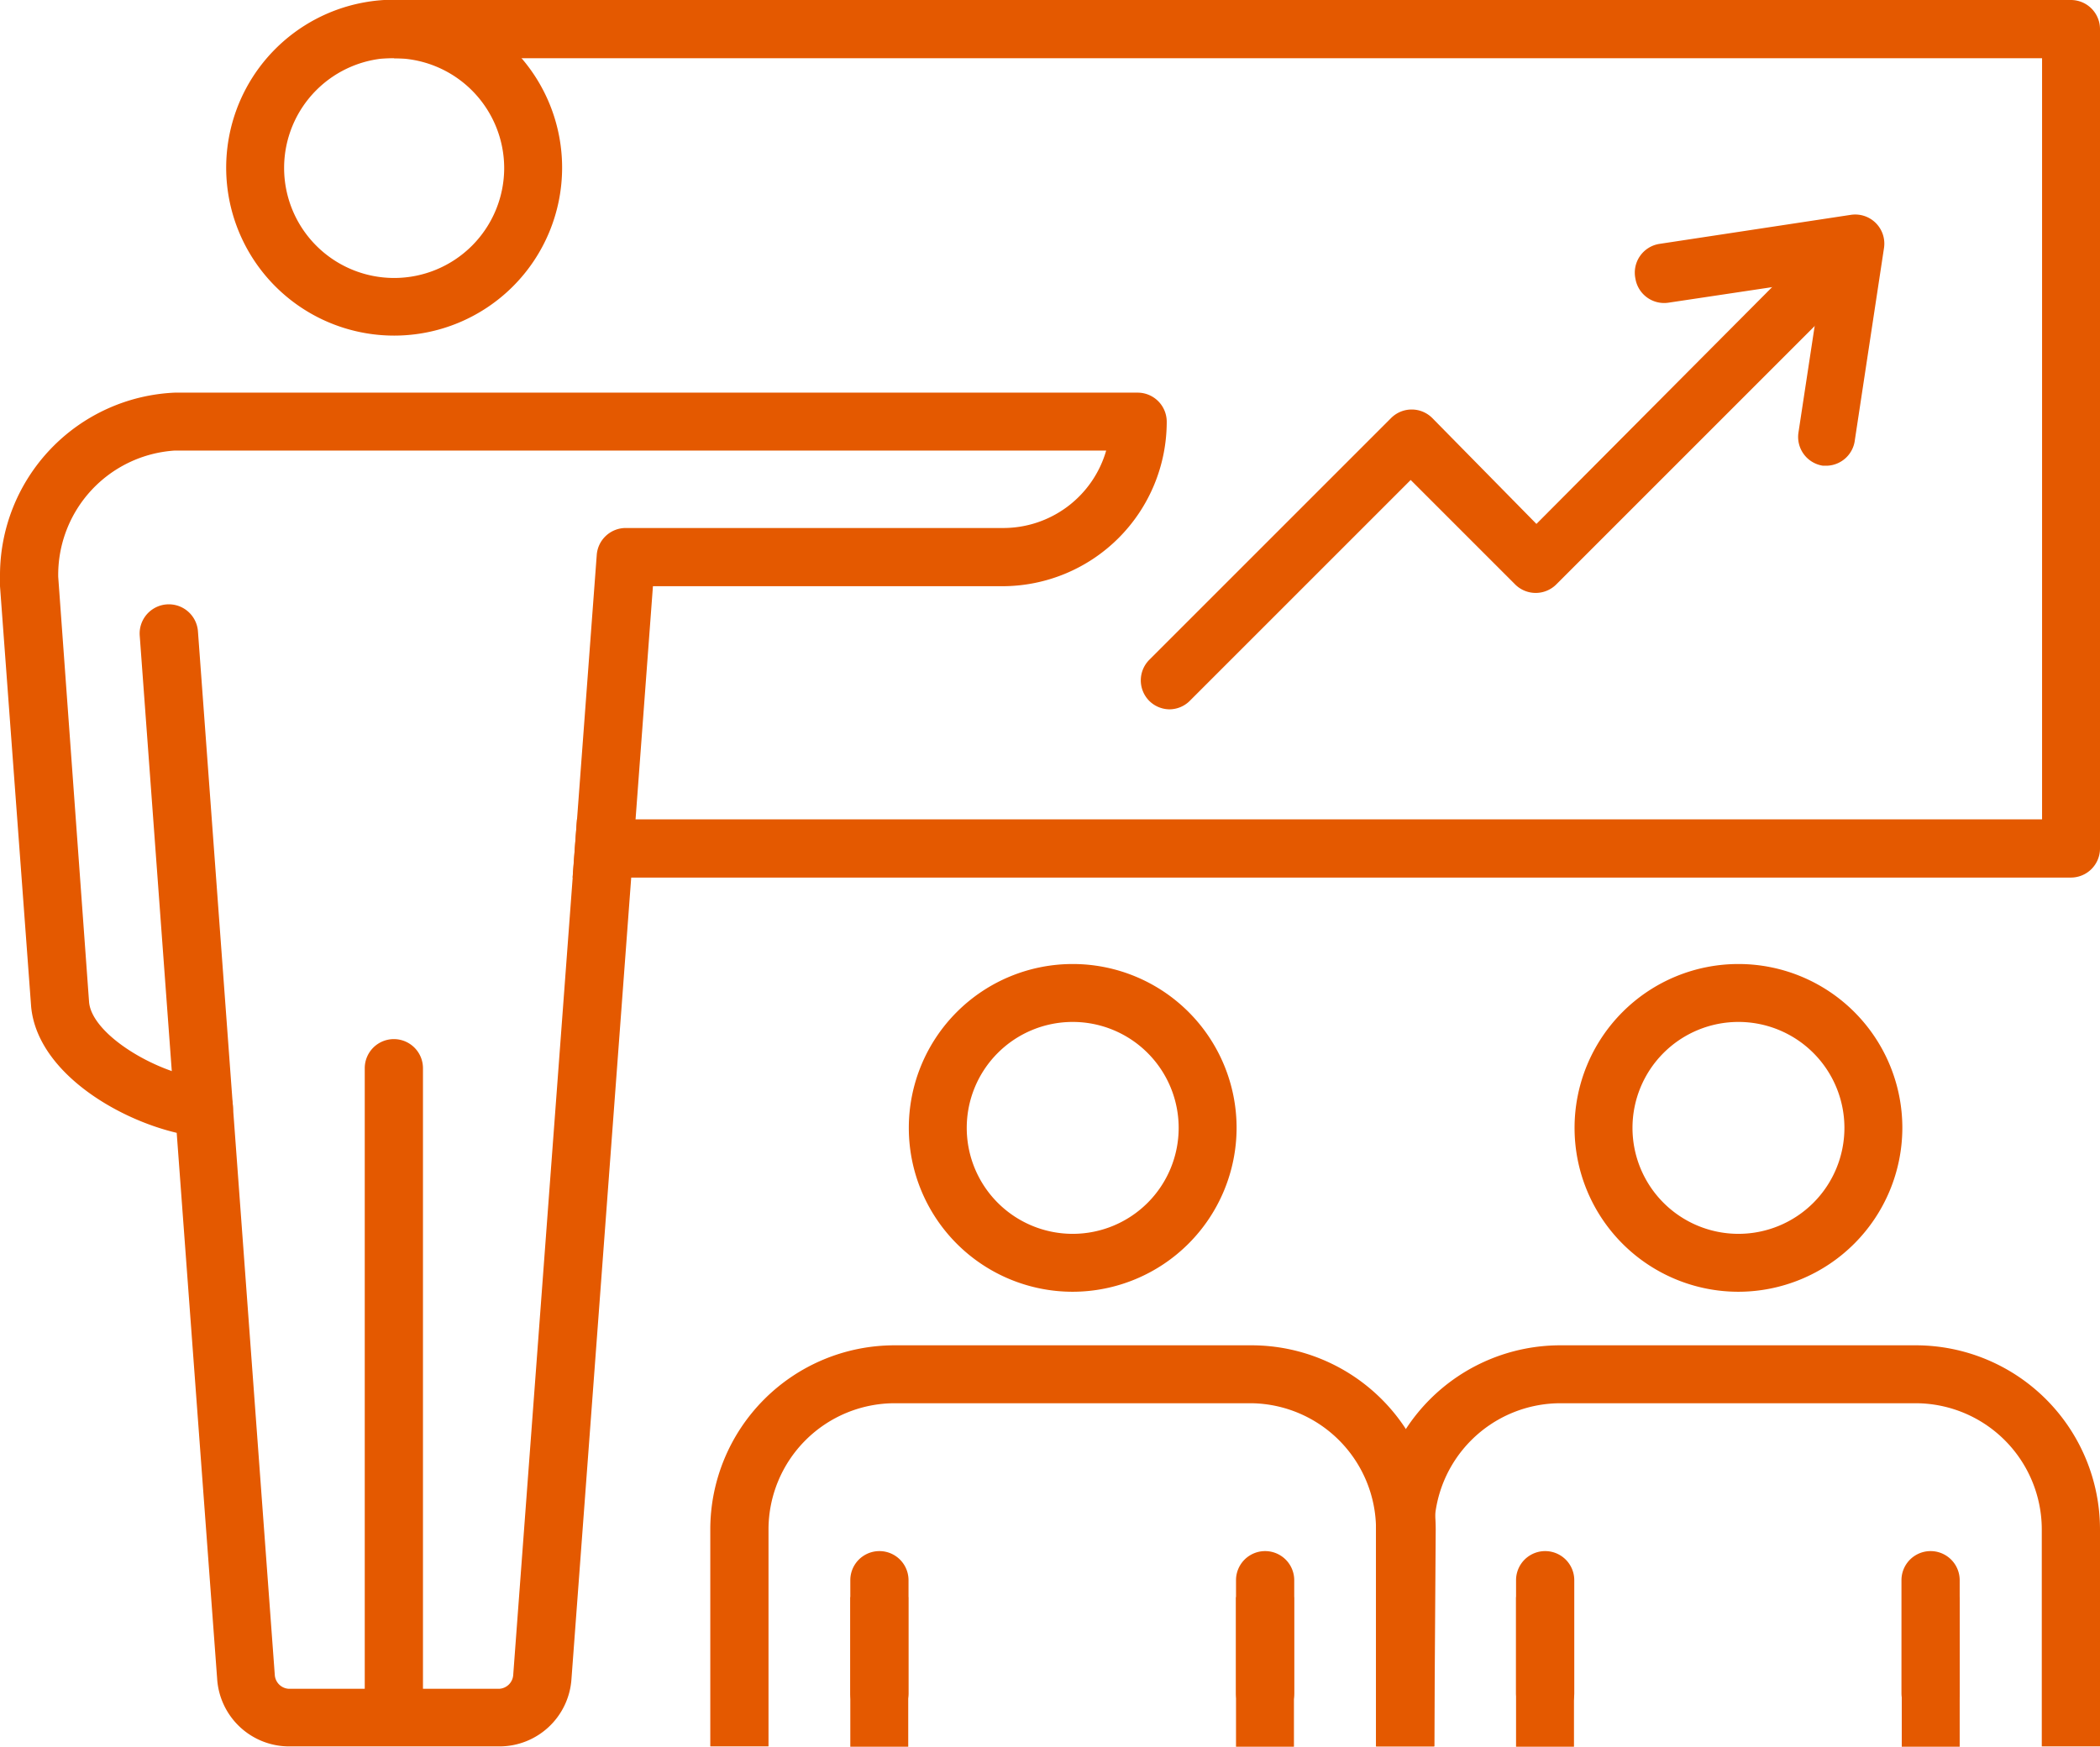
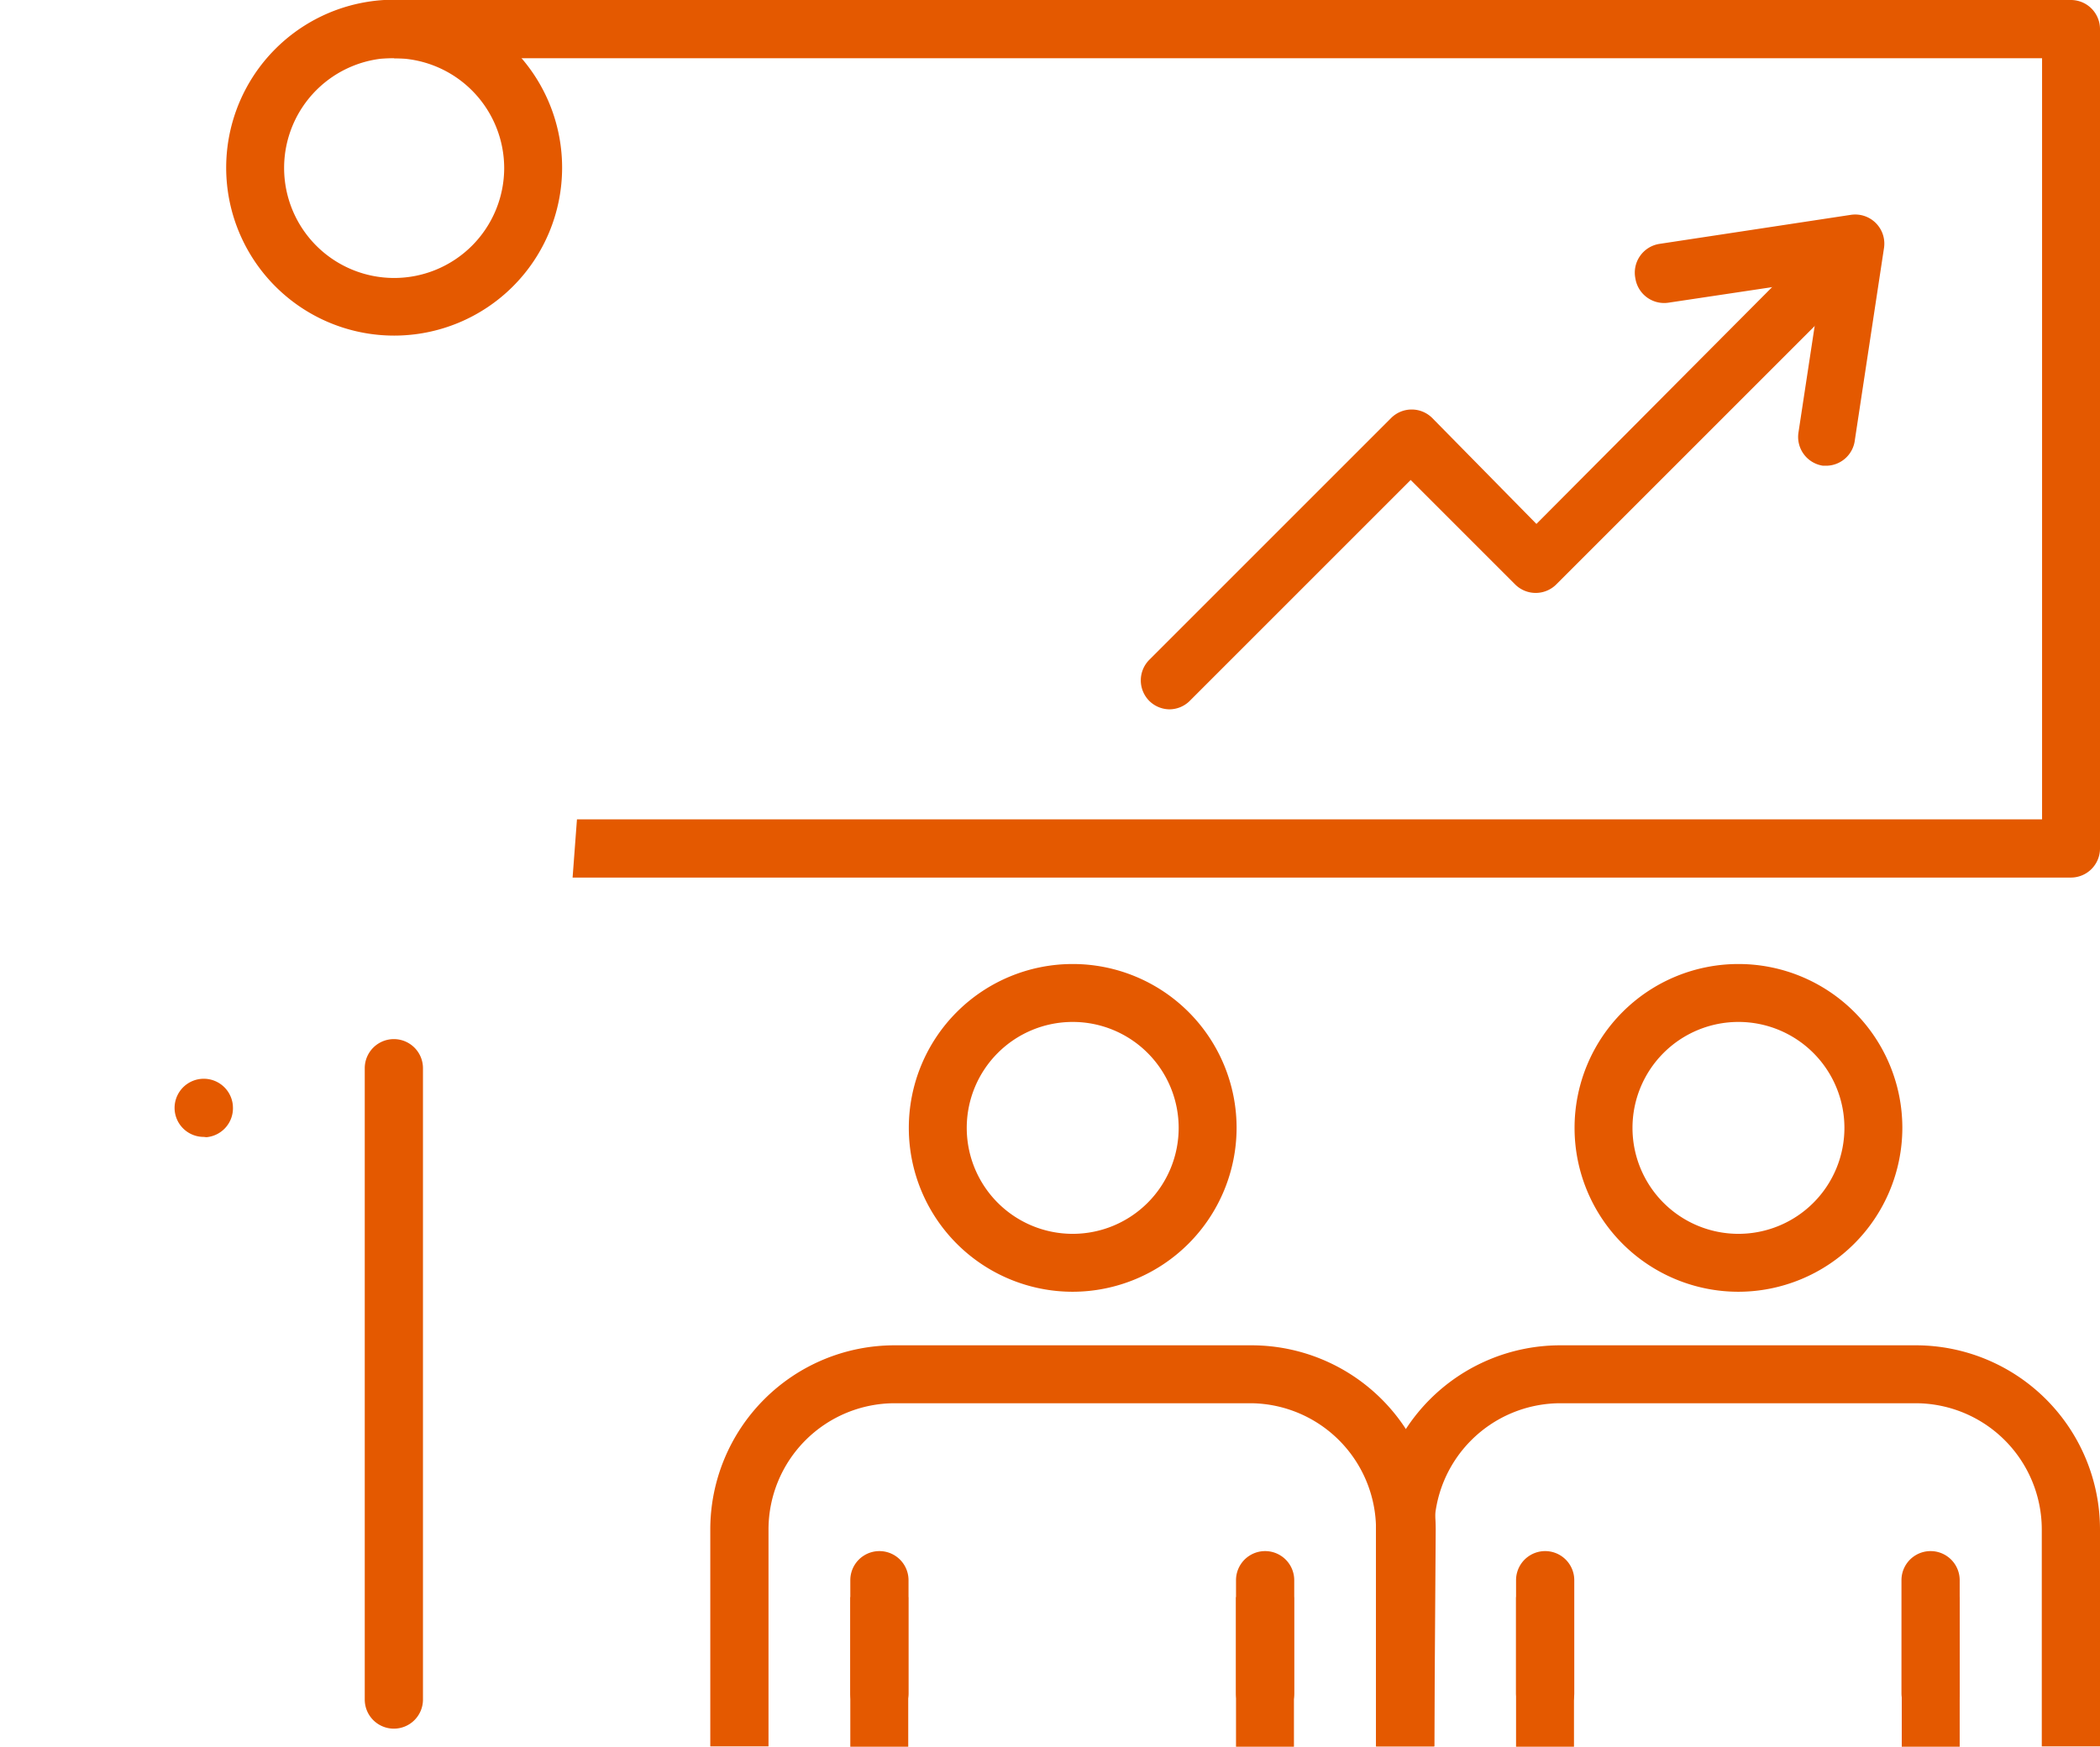
<svg xmlns="http://www.w3.org/2000/svg" id="Layer_1" data-name="Layer 1" width="72.14" height="60.01" viewBox="0 0 72.14 60.01">
  <defs>
    <style>.cls-1{fill:#e45900;}</style>
  </defs>
  <path class="cls-1" d="M13.54,11.53a5.77,5.77,0,1,1,5.77-5.76A5.77,5.77,0,0,1,13.54,11.53Zm0-9.54a3.78,3.78,0,1,0,3.78,3.78A3.78,3.78,0,0,0,13.54,2Z" />
-   <path class="cls-1" d="M17.16,60H9.91a2.48,2.48,0,0,1-2.45-2.32L6.07,38.92c-2.12-.5-4.79-2.13-5-4.33L0,20.14c0-.19,0-.3,0-.36a6.28,6.28,0,0,1,6-6.29H39.08a1,1,0,0,1,1,1,5.65,5.65,0,0,1-5.65,5.65h-12l-2.8,37.56A2.48,2.48,0,0,1,17.16,60ZM6,15.48a4.28,4.28,0,0,0-4,4.34L3.06,34.43c.1,1.1,2.23,2.39,3.84,2.62l.19,0A1,1,0,0,1,8,38L9.44,57.55a.51.51,0,0,0,.47.47h7.25a.51.51,0,0,0,.47-.47L20.5,19.06a1,1,0,0,1,1-.92H34.42A3.68,3.68,0,0,0,38,15.48Z" />
  <path class="cls-1" d="M13.53,59.39a1,1,0,0,1-1-1V36.7a1,1,0,1,1,2,0V58.4A1,1,0,0,1,13.53,59.39Z" />
-   <path class="cls-1" d="M7,39.06a1,1,0,0,1-1-.92l-1.2-16.3a1,1,0,1,1,2-.15L8,38a1,1,0,0,1-.91,1.07Z" />
+   <path class="cls-1" d="M7,39.06a1,1,0,0,1-1-.92a1,1,0,1,1,2-.15L8,38a1,1,0,0,1-.91,1.07Z" />
  <path class="cls-1" d="M36.85,44.38a5.63,5.63,0,1,1,5.63-5.63A5.64,5.64,0,0,1,36.85,44.38Zm0-9.27a3.64,3.64,0,1,0,3.64,3.64A3.64,3.64,0,0,0,36.85,35.11Z" />
  <path class="cls-1" d="M49.27,60h-2V52.54A4.34,4.34,0,0,0,43,48.21H30.73a4.34,4.34,0,0,0-4.33,4.33V60h-2V52.54a6.33,6.33,0,0,1,6.32-6.32H43a6.33,6.33,0,0,1,6.32,6.32Z" />
  <rect class="cls-1" x="29.21" y="54.87" width="1.99" height="5.14" />
  <rect class="cls-1" x="42.46" y="54.87" width="1.99" height="5.14" />
  <path class="cls-1" d="M30.21,59.17a1,1,0,0,1-1-1V54.29a1,1,0,0,1,2,0v3.88A1,1,0,0,1,30.21,59.17Z" />
  <path class="cls-1" d="M43.46,59.17a1,1,0,0,1-1-1V54.29a1,1,0,0,1,2,0v3.88A1,1,0,0,1,43.46,59.17Z" />
  <path class="cls-1" d="M59.72,44.38a5.63,5.63,0,1,1,5.63-5.63A5.64,5.64,0,0,1,59.72,44.38Zm0-9.27a3.64,3.64,0,1,0,3.64,3.64A3.64,3.64,0,0,0,59.72,35.11Z" />
  <path class="cls-1" d="M72.14,60h-2V52.54a4.34,4.34,0,0,0-4.33-4.33H53.6a4.34,4.34,0,0,0-4.33,4.33V60h-2V52.54a6.33,6.33,0,0,1,6.32-6.32H65.82a6.33,6.33,0,0,1,6.32,6.32Z" />
  <rect class="cls-1" x="52.08" y="54.87" width="1.99" height="5.14" />
  <rect class="cls-1" x="65.33" y="54.87" width="1.99" height="5.14" />
  <path class="cls-1" d="M53.08,59.17a1,1,0,0,1-1-1V54.29a1,1,0,0,1,2,0v3.88A1,1,0,0,1,53.08,59.17Z" />
  <path class="cls-1" d="M66.32,59.17a1,1,0,0,1-1-1V54.29a1,1,0,0,1,2,0v3.88A1,1,0,0,1,66.32,59.17Z" />
  <path class="cls-1" d="M40.18,24.37a1,1,0,0,1-.7-.29,1,1,0,0,1,0-1.41l8.31-8.31a1,1,0,0,1,1.41,0L52.78,18,63.06,7.67a1,1,0,0,1,1.4,1.41l-11,11a1,1,0,0,1-1.41,0l-3.59-3.59-7.61,7.61A1,1,0,0,1,40.18,24.37Z" />
  <path class="cls-1" d="M62.77,16l-.15,0a1,1,0,0,1-.84-1.13l.8-5.26-5.27.79a1,1,0,0,1-1.13-.83A1,1,0,0,1,57,8.38l6.59-1a1,1,0,0,1,1.13,1.14l-1,6.59A1,1,0,0,1,62.77,16Z" />
  <path class="cls-1" d="M71.14,0H13.54a1,1,0,0,0-1,1V2H70.15V28.15H19.82l-.15,2H71.14a1,1,0,0,0,1-1V1A1,1,0,0,0,71.14,0Z" />
</svg>